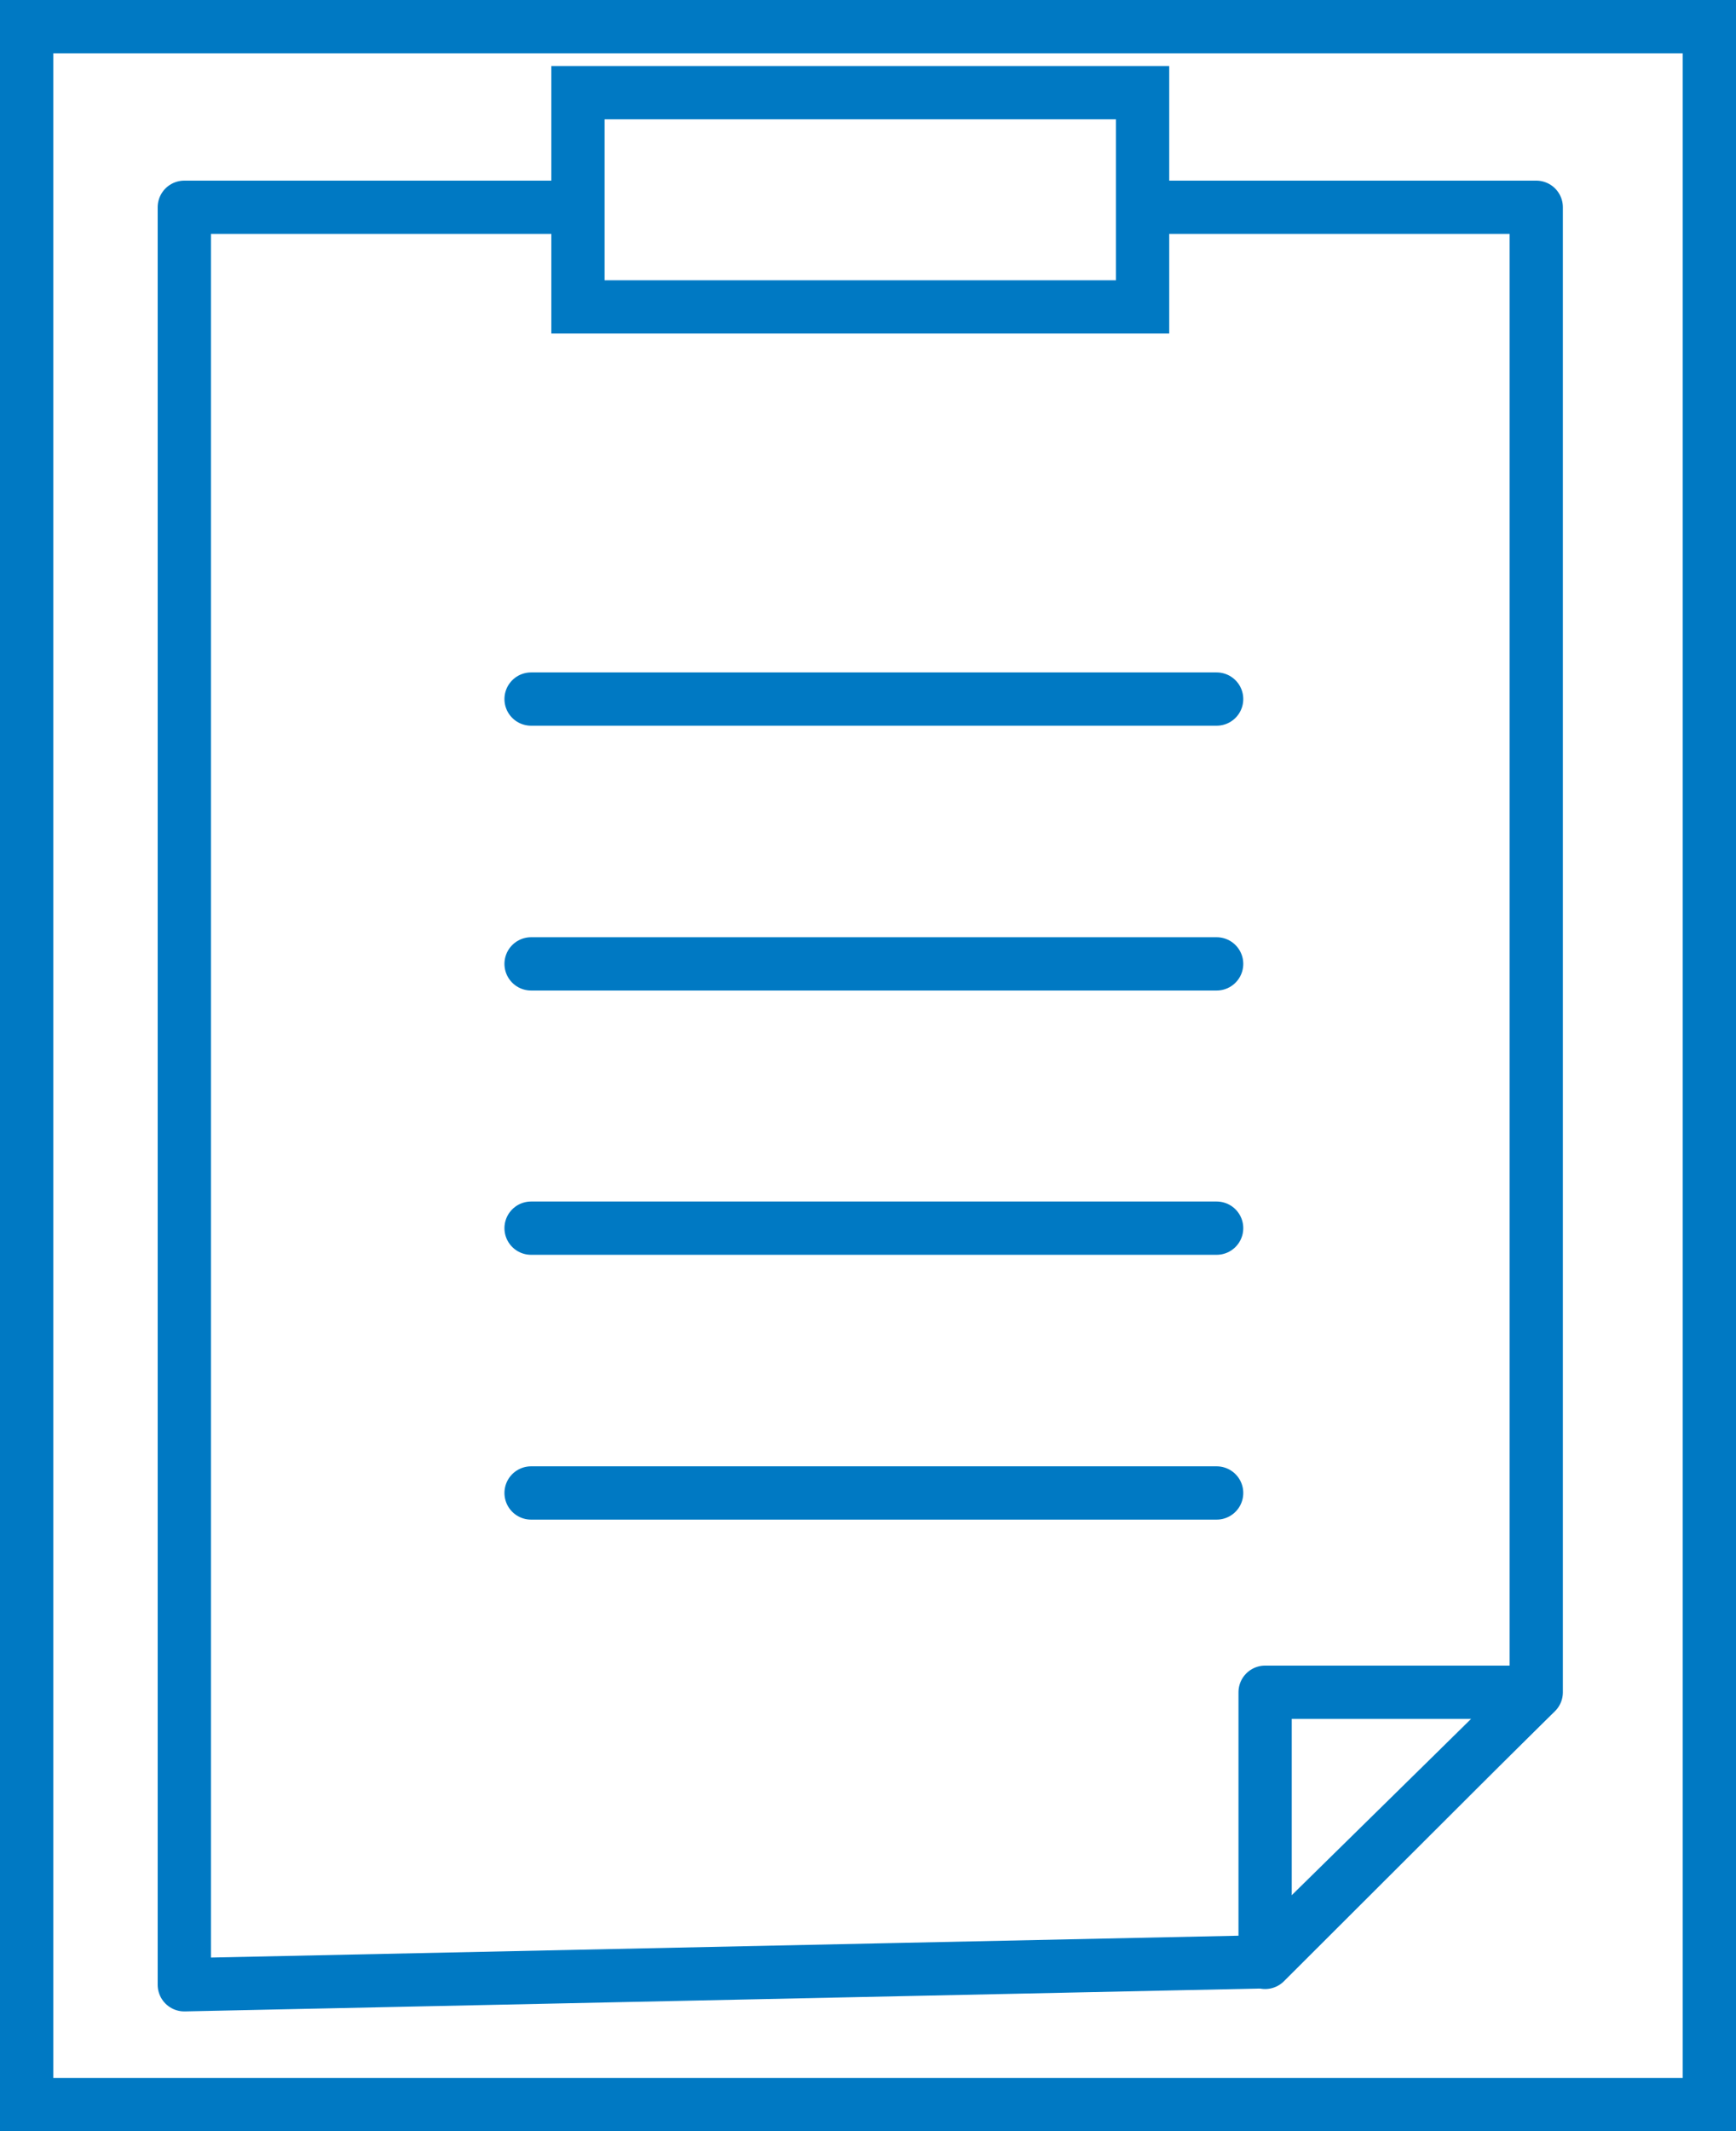
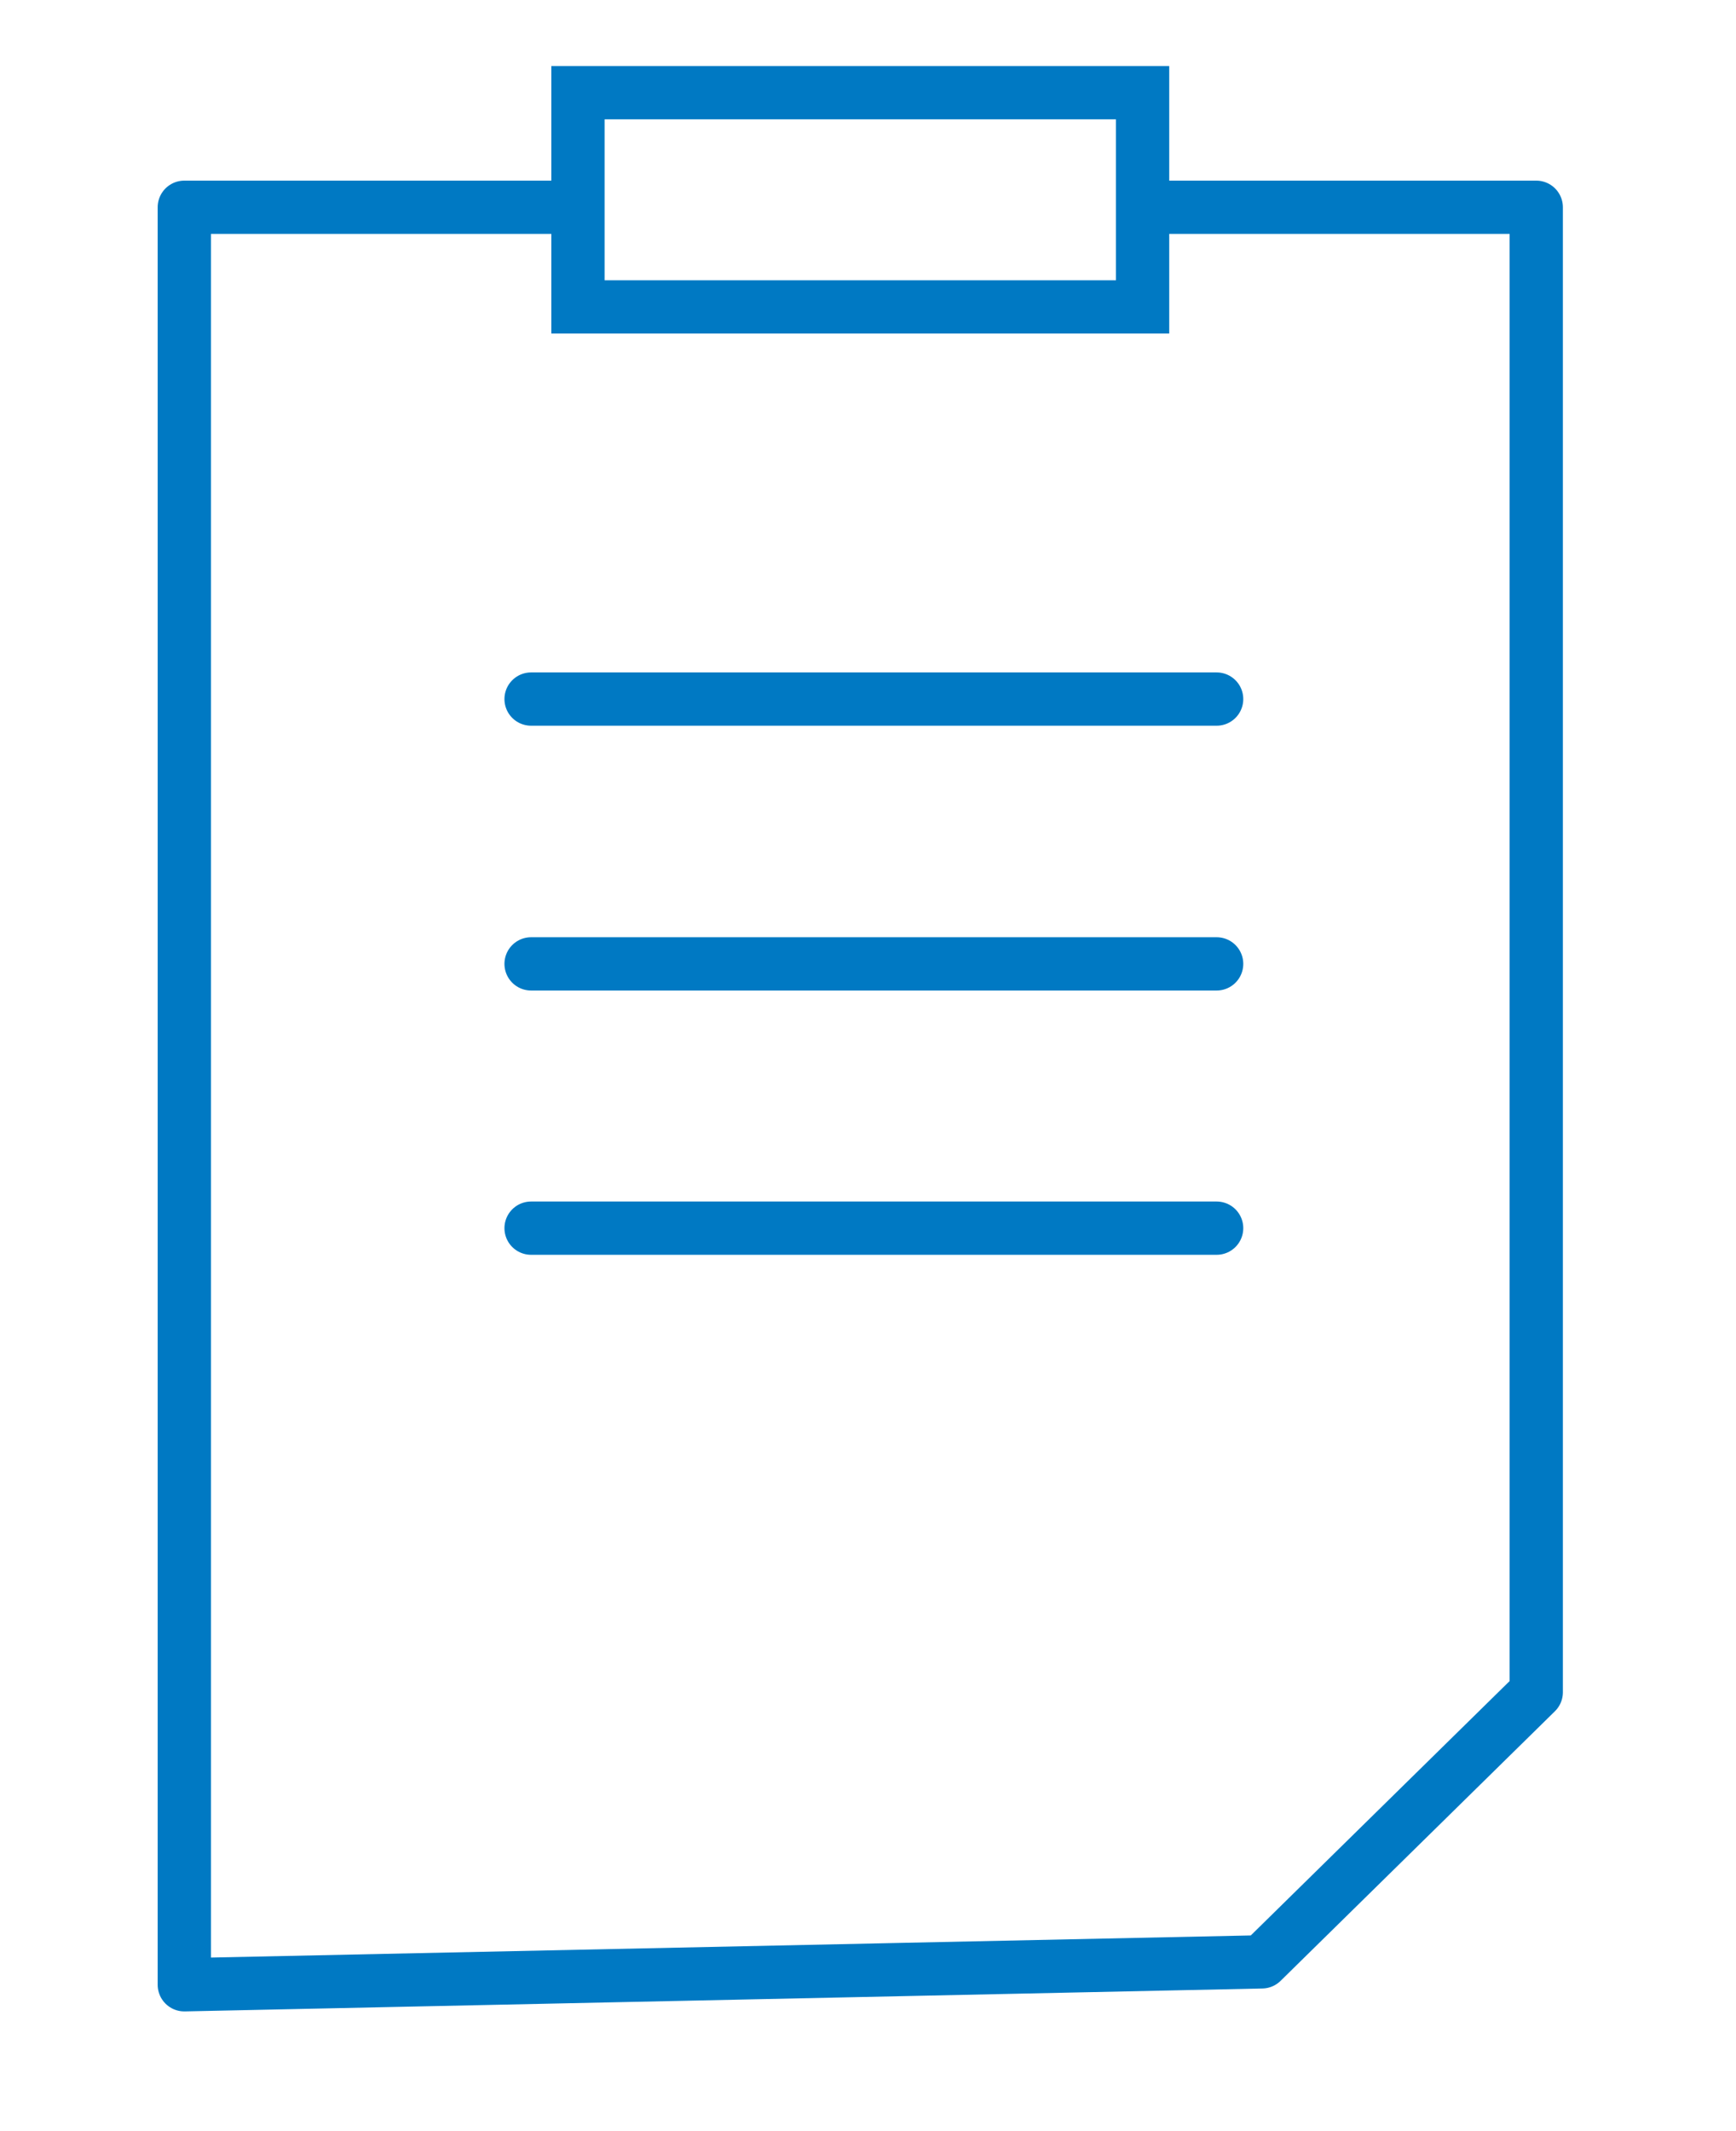
<svg xmlns="http://www.w3.org/2000/svg" id="_レイヤー_2" data-name="レイヤー 2" viewBox="0 0 32.59 40">
  <defs>
    <style>
      .cls-1 {
        fill: none;
        stroke: #0079c3;
        stroke-linecap: round;
        stroke-linejoin: round;
      }

      .cls-2 {
        fill: #0079c3;
        stroke-width: 0px;
      }
    </style>
  </defs>
  <g id="header">
    <g>
-       <path class="cls-2" d="m31.59,1v38H1V1h30.59m1-1H0v40h32.59V0h0Z" />
      <polyline class="cls-1" points="21.95 3.89 28.84 3.89 28.84 31.76 23.69 36.82 3.46 37.25 3.46 3.89 10.35 3.89" />
-       <polygon class="cls-1" points="28.82 31.76 23.75 31.76 23.75 36.83 28.82 31.77 28.82 31.76" />
      <g>
        <line class="cls-1" x1="9.97" y1="18.09" x2="22.84" y2="18.09" />
        <line class="cls-1" x1="9.97" y1="13.12" x2="22.84" y2="13.12" />
        <line class="cls-1" x1="9.97" y1="23.05" x2="22.84" y2="23.05" />
-         <line class="cls-1" x1="9.97" y1="28.02" x2="22.84" y2="28.02" />
      </g>
      <path class="cls-2" d="m20.95,2.24v3.02h-9.6v-3.02h9.6m1-1h-11.6v5.02h11.6V1.24h0Z" />
    </g>
  </g>
</svg>